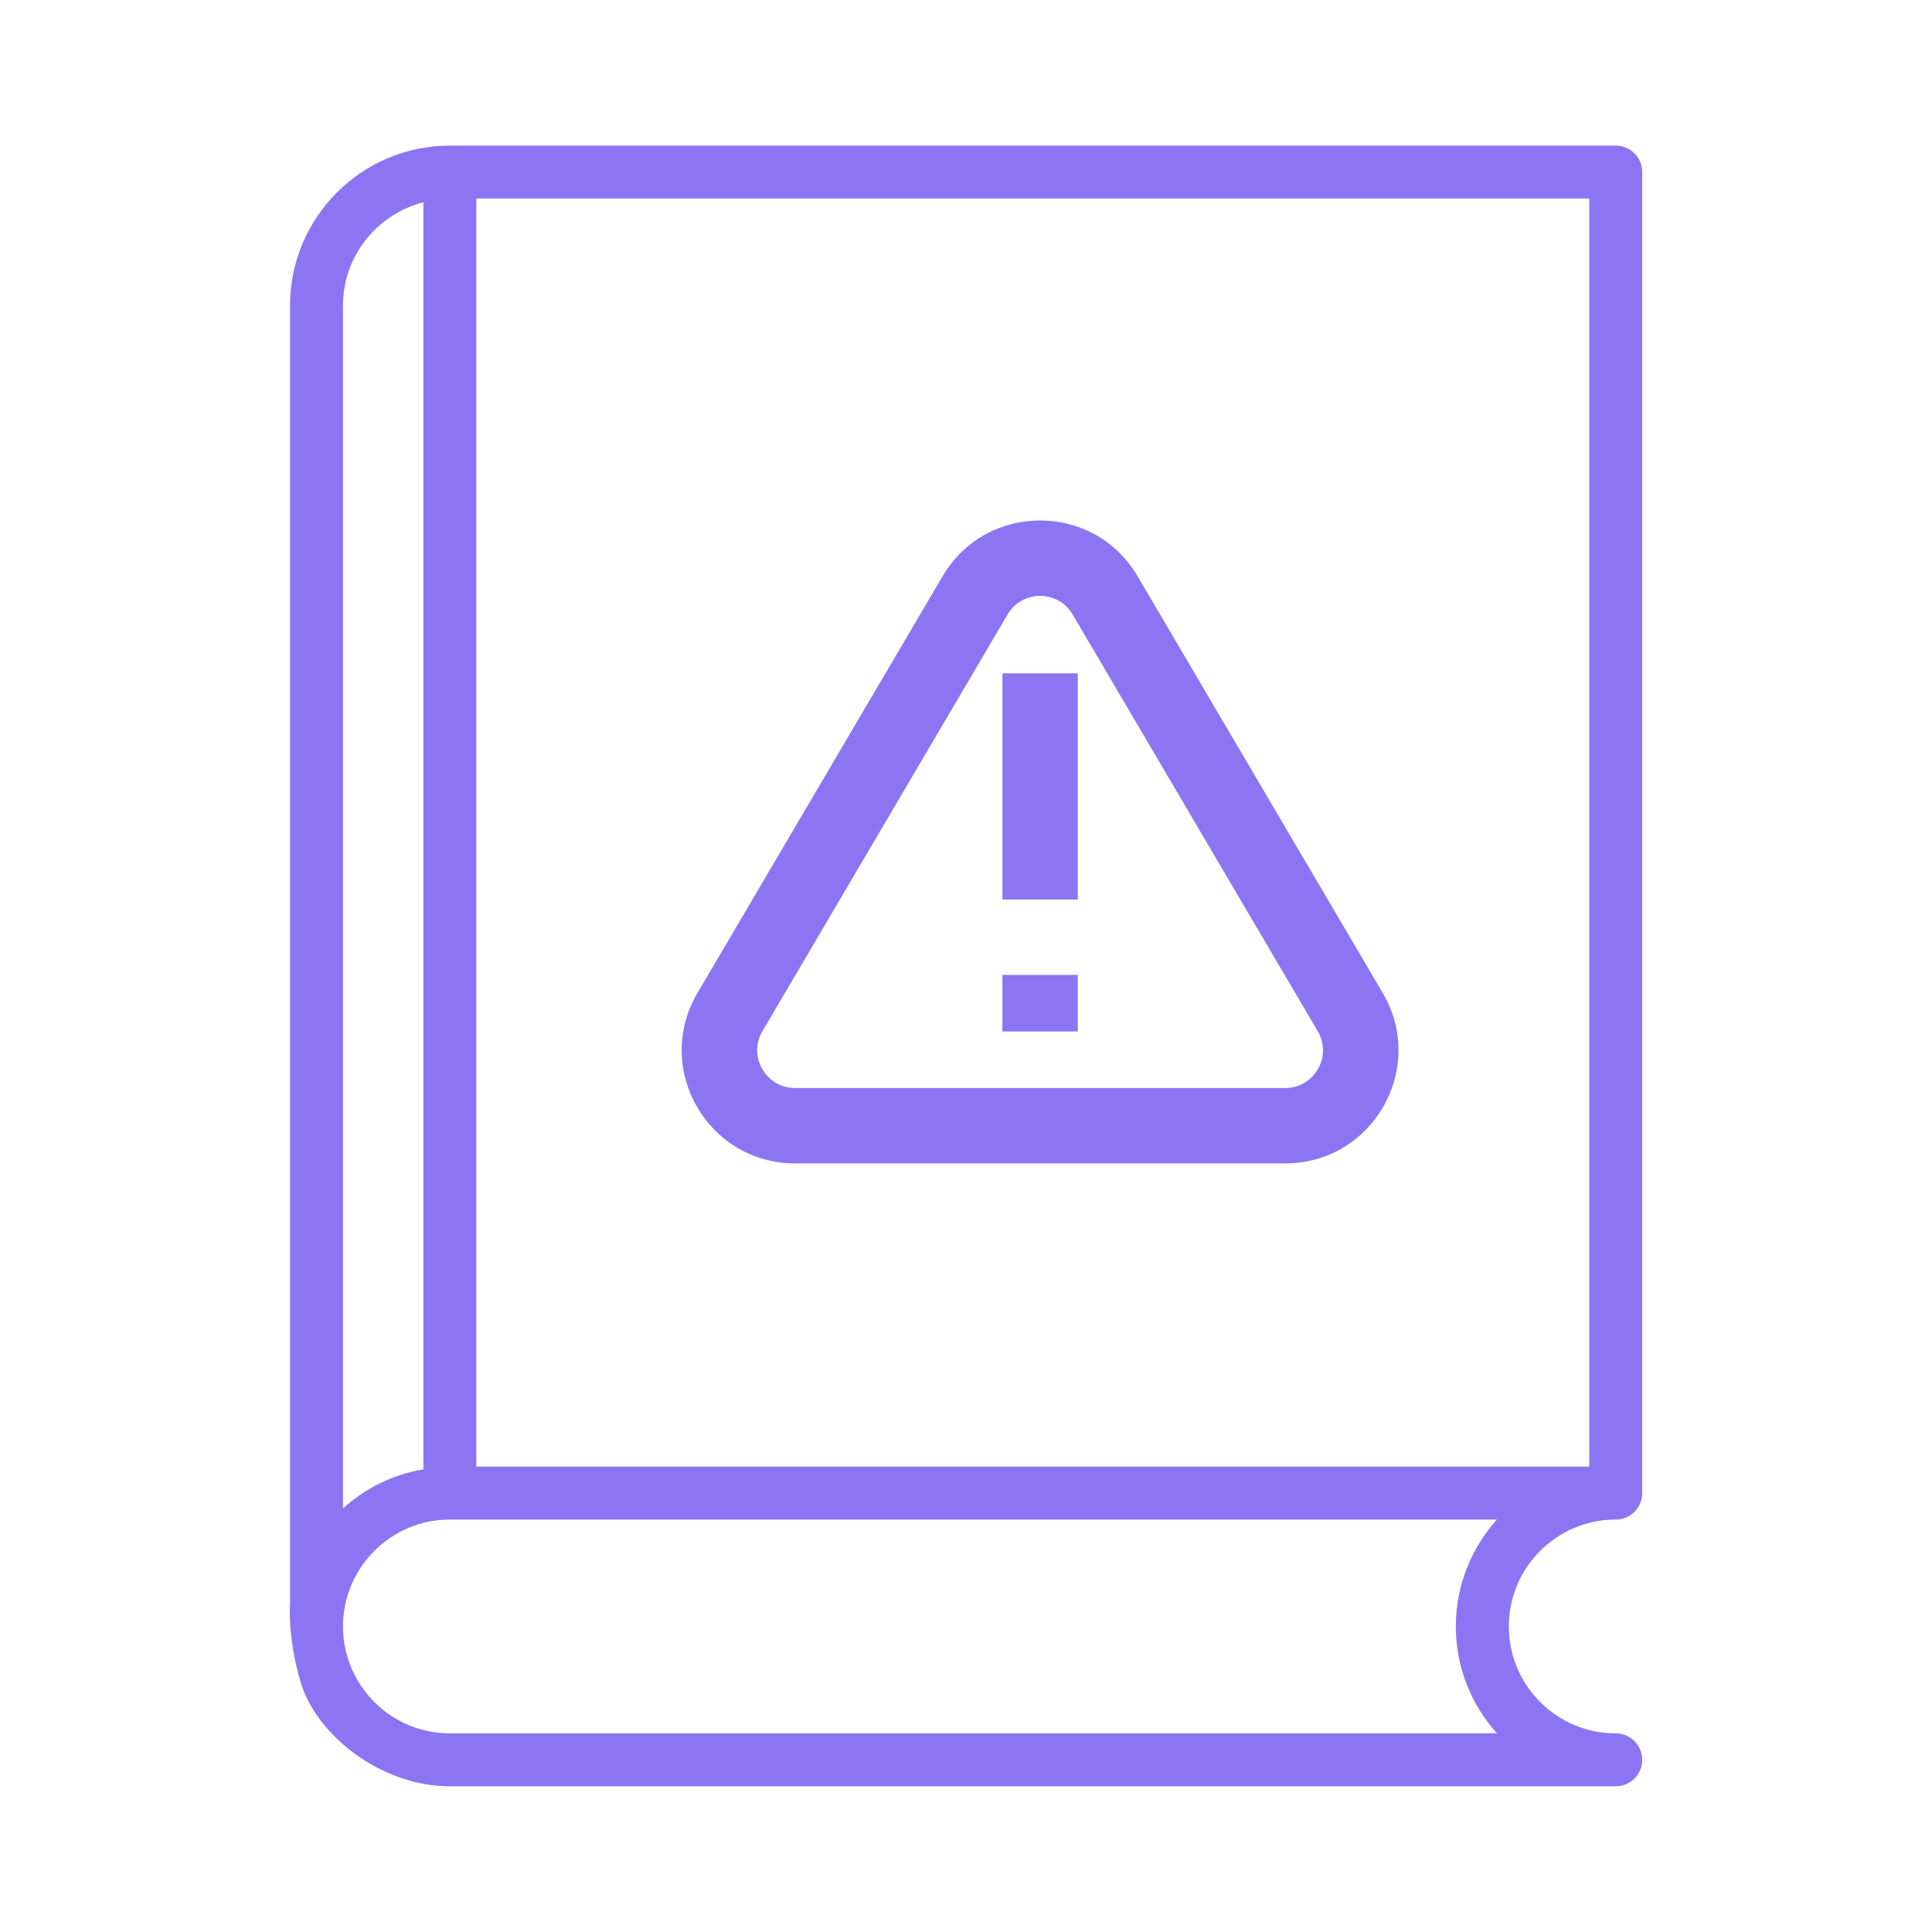
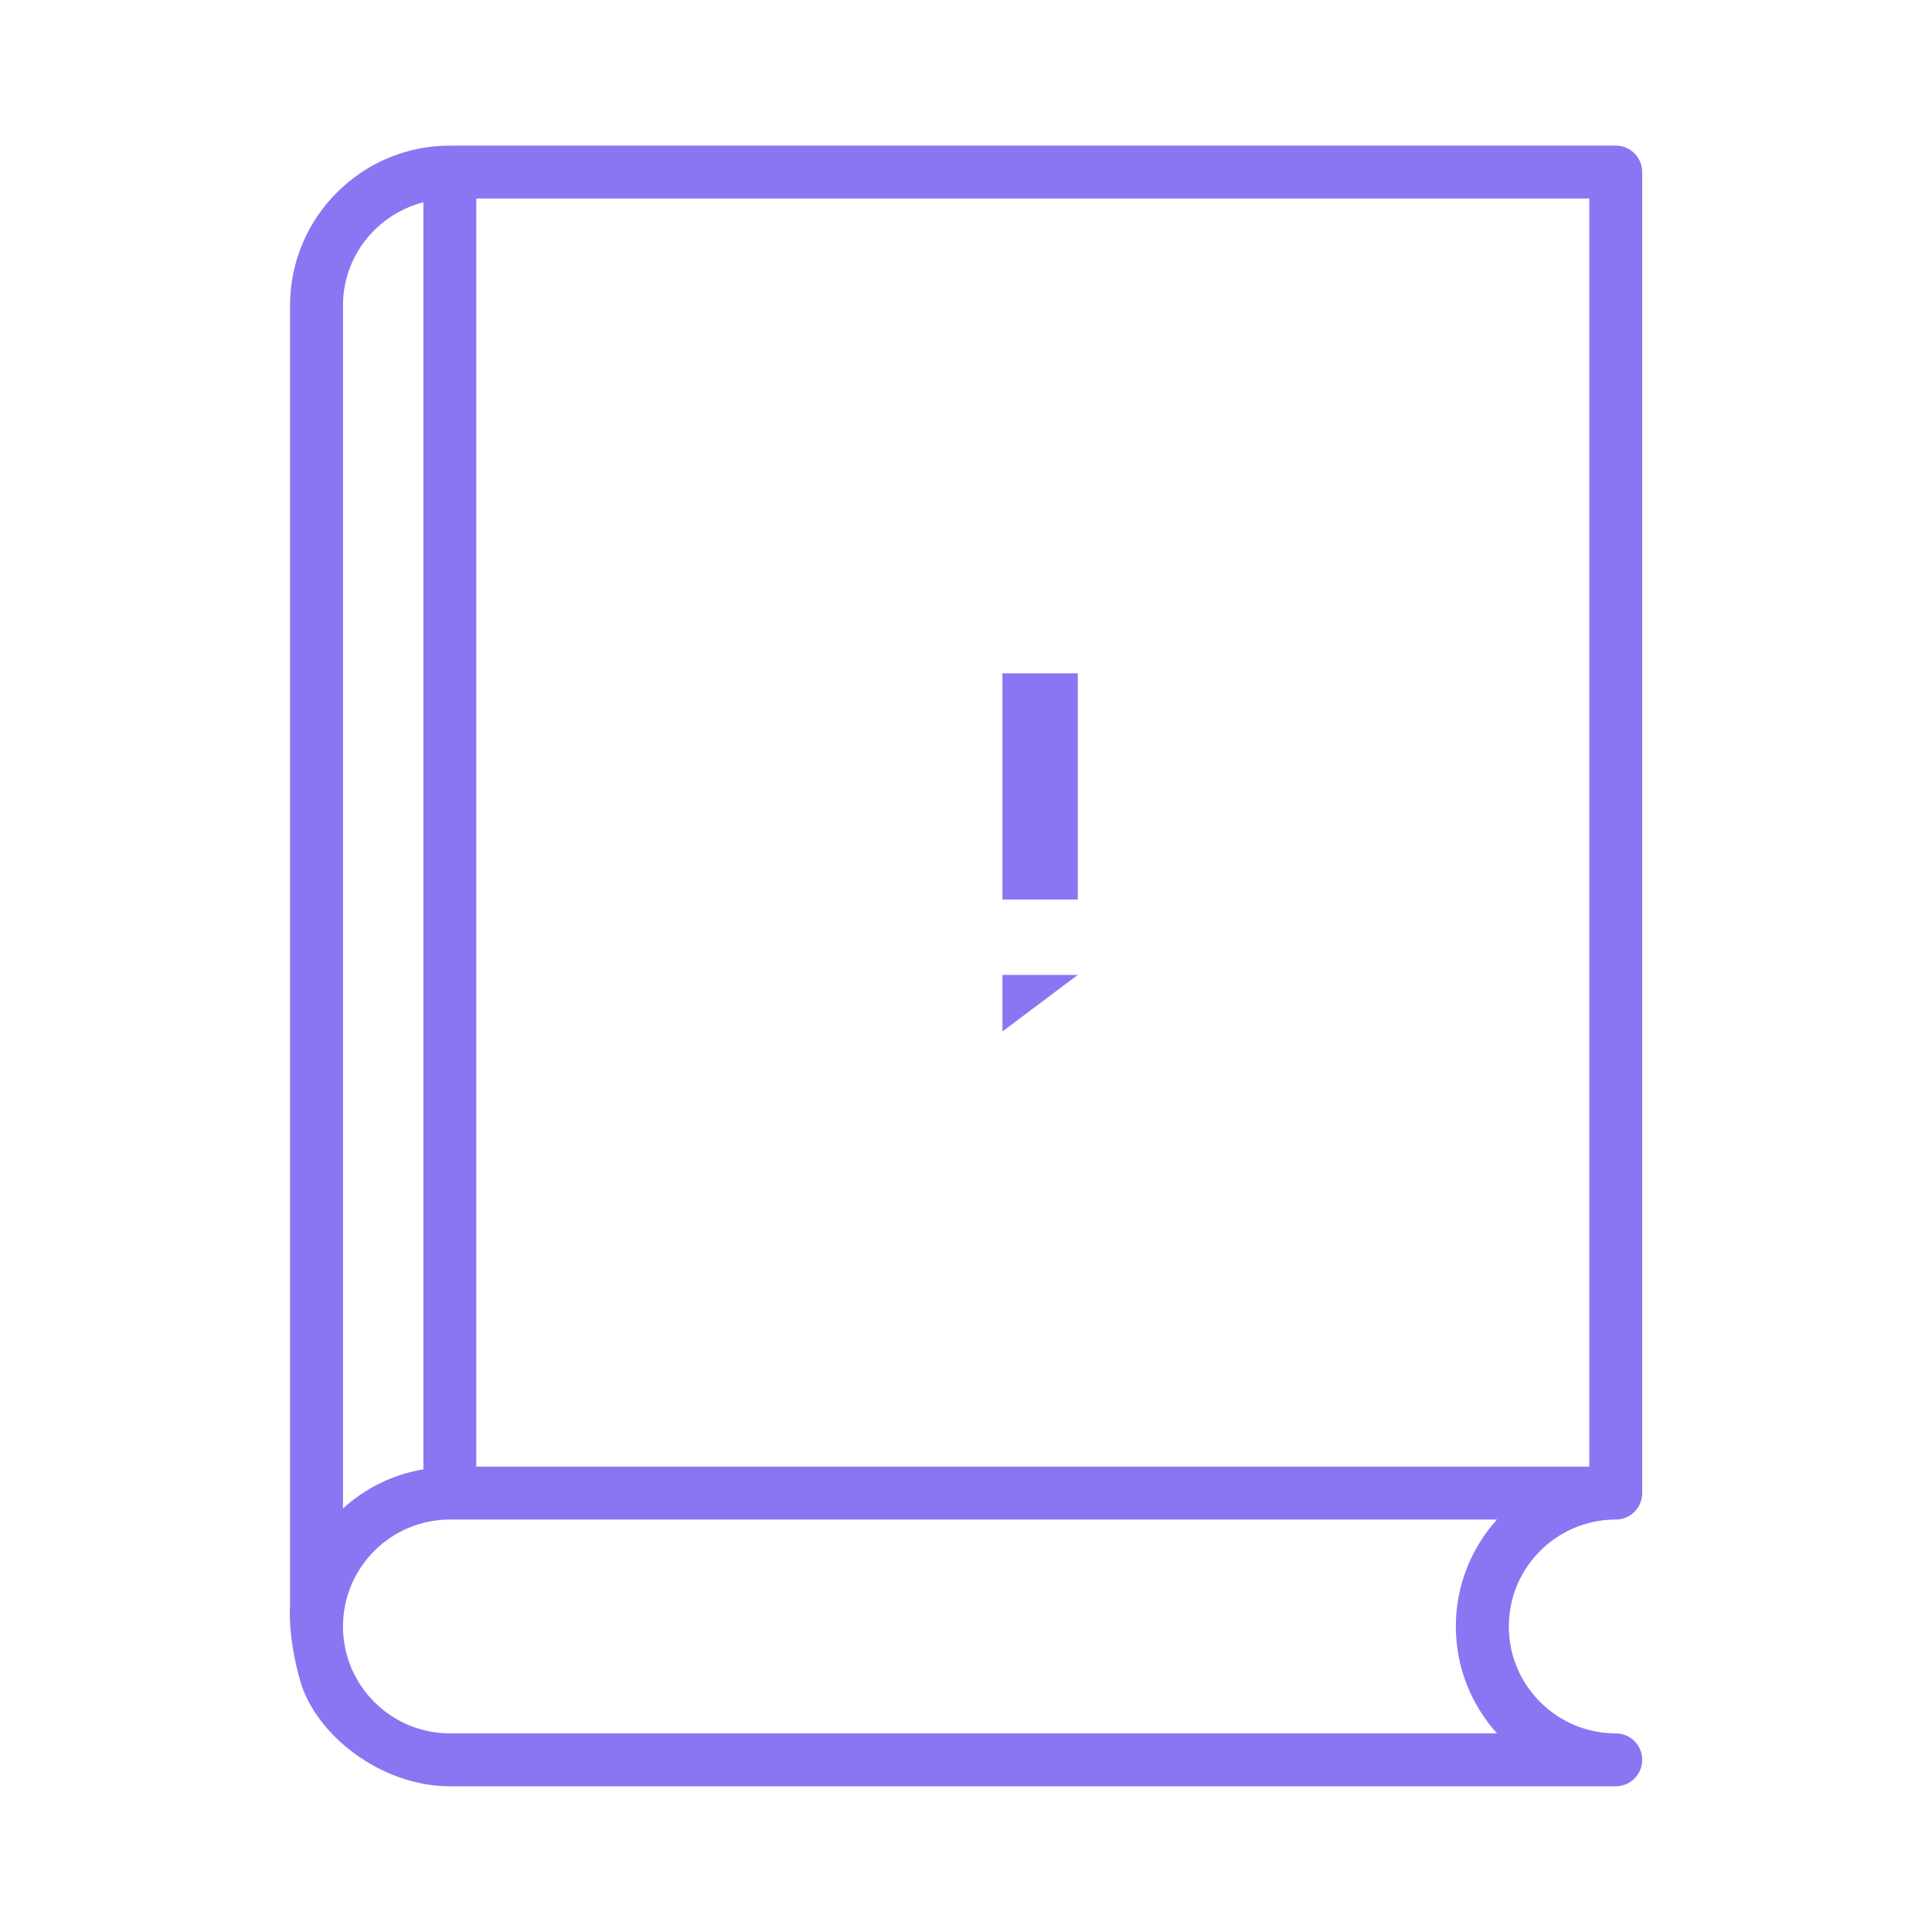
<svg xmlns="http://www.w3.org/2000/svg" width="200" viewBox="0 0 150 150" height="200" preserveAspectRatio="xMidYMid meet">
  <defs>
    <clipPath id="e1bcae4f9c">
      <path d="M 22.5 11.305 L 127.5 11.305 L 127.5 138.688 L 22.5 138.688 Z M 22.5 11.305 " clip-rule="nonzero" />
    </clipPath>
    <clipPath id="73d452b6d2">
      <path d="M 52 40 L 109 40 L 109 90.777 L 52 90.777 Z M 52 40 " clip-rule="nonzero" />
    </clipPath>
  </defs>
-   <rect x="-15" width="180" fill="#ffffff" y="-15" height="180" fill-opacity="1" />
-   <rect x="-15" width="180" fill="#ffffff" y="-15" height="180" fill-opacity="1" />
  <g clip-path="url(#e1bcae4f9c)">
    <path fill="#8b75f3" d="M 36.98 113.867 L 36.98 15.414 L 123.391 15.414 L 123.391 113.867 Z M 34.926 134.578 C 30.352 134.578 26.629 130.855 26.629 126.277 C 26.629 121.699 30.352 117.977 34.926 117.977 L 116.223 117.977 C 114.242 120.176 113.031 123.09 113.031 126.277 C 113.031 129.465 114.242 132.379 116.227 134.578 Z M 26.629 23.715 C 26.629 19.852 29.293 16.625 32.871 15.703 L 32.871 114.078 C 30.488 114.477 28.344 115.559 26.629 117.117 Z M 125.445 117.977 C 126.582 117.977 127.5 117.059 127.5 115.922 L 127.5 13.359 C 127.5 12.223 126.582 11.305 125.445 11.305 L 34.926 11.305 C 28.086 11.305 22.52 16.871 22.52 23.715 L 22.52 124.602 C 22.52 124.602 22.301 127.02 23.324 130.555 C 24.535 134.719 29.594 138.688 34.926 138.688 L 125.445 138.688 C 126.582 138.688 127.5 137.77 127.5 136.633 C 127.5 135.496 126.582 134.578 125.445 134.578 C 120.867 134.578 117.145 130.855 117.145 126.277 C 117.145 121.699 120.867 117.977 125.445 117.977 " fill-opacity="1" fill-rule="nonzero" />
  </g>
  <g clip-path="url(#73d452b6d2)">
-     <path fill="#8b75f3" d="M 83.277 47.703 C 82.145 45.781 79.363 45.781 78.23 47.703 L 59.195 80.062 C 58.051 82.012 59.457 84.473 61.719 84.473 L 99.789 84.473 C 102.051 84.473 103.457 82.012 102.309 80.062 Z M 73.184 44.738 C 76.582 38.965 84.926 38.965 88.32 44.738 L 107.355 77.094 C 110.797 82.945 106.578 90.324 99.789 90.324 L 61.719 90.324 C 54.93 90.324 50.707 82.945 54.152 77.094 Z M 73.184 44.738 " fill-opacity="1" fill-rule="evenodd" />
-   </g>
+     </g>
  <path fill="#8b75f3" d="M 77.828 52.277 L 83.68 52.277 L 83.68 69.84 L 77.828 69.84 Z M 77.828 52.277 " fill-opacity="1" fill-rule="evenodd" />
-   <path fill="#8b75f3" d="M 77.828 75.691 L 83.68 75.691 L 83.68 80.082 L 77.828 80.082 Z M 77.828 75.691 " fill-opacity="1" fill-rule="evenodd" />
+   <path fill="#8b75f3" d="M 77.828 75.691 L 83.68 75.691 L 77.828 80.082 Z M 77.828 75.691 " fill-opacity="1" fill-rule="evenodd" />
</svg>